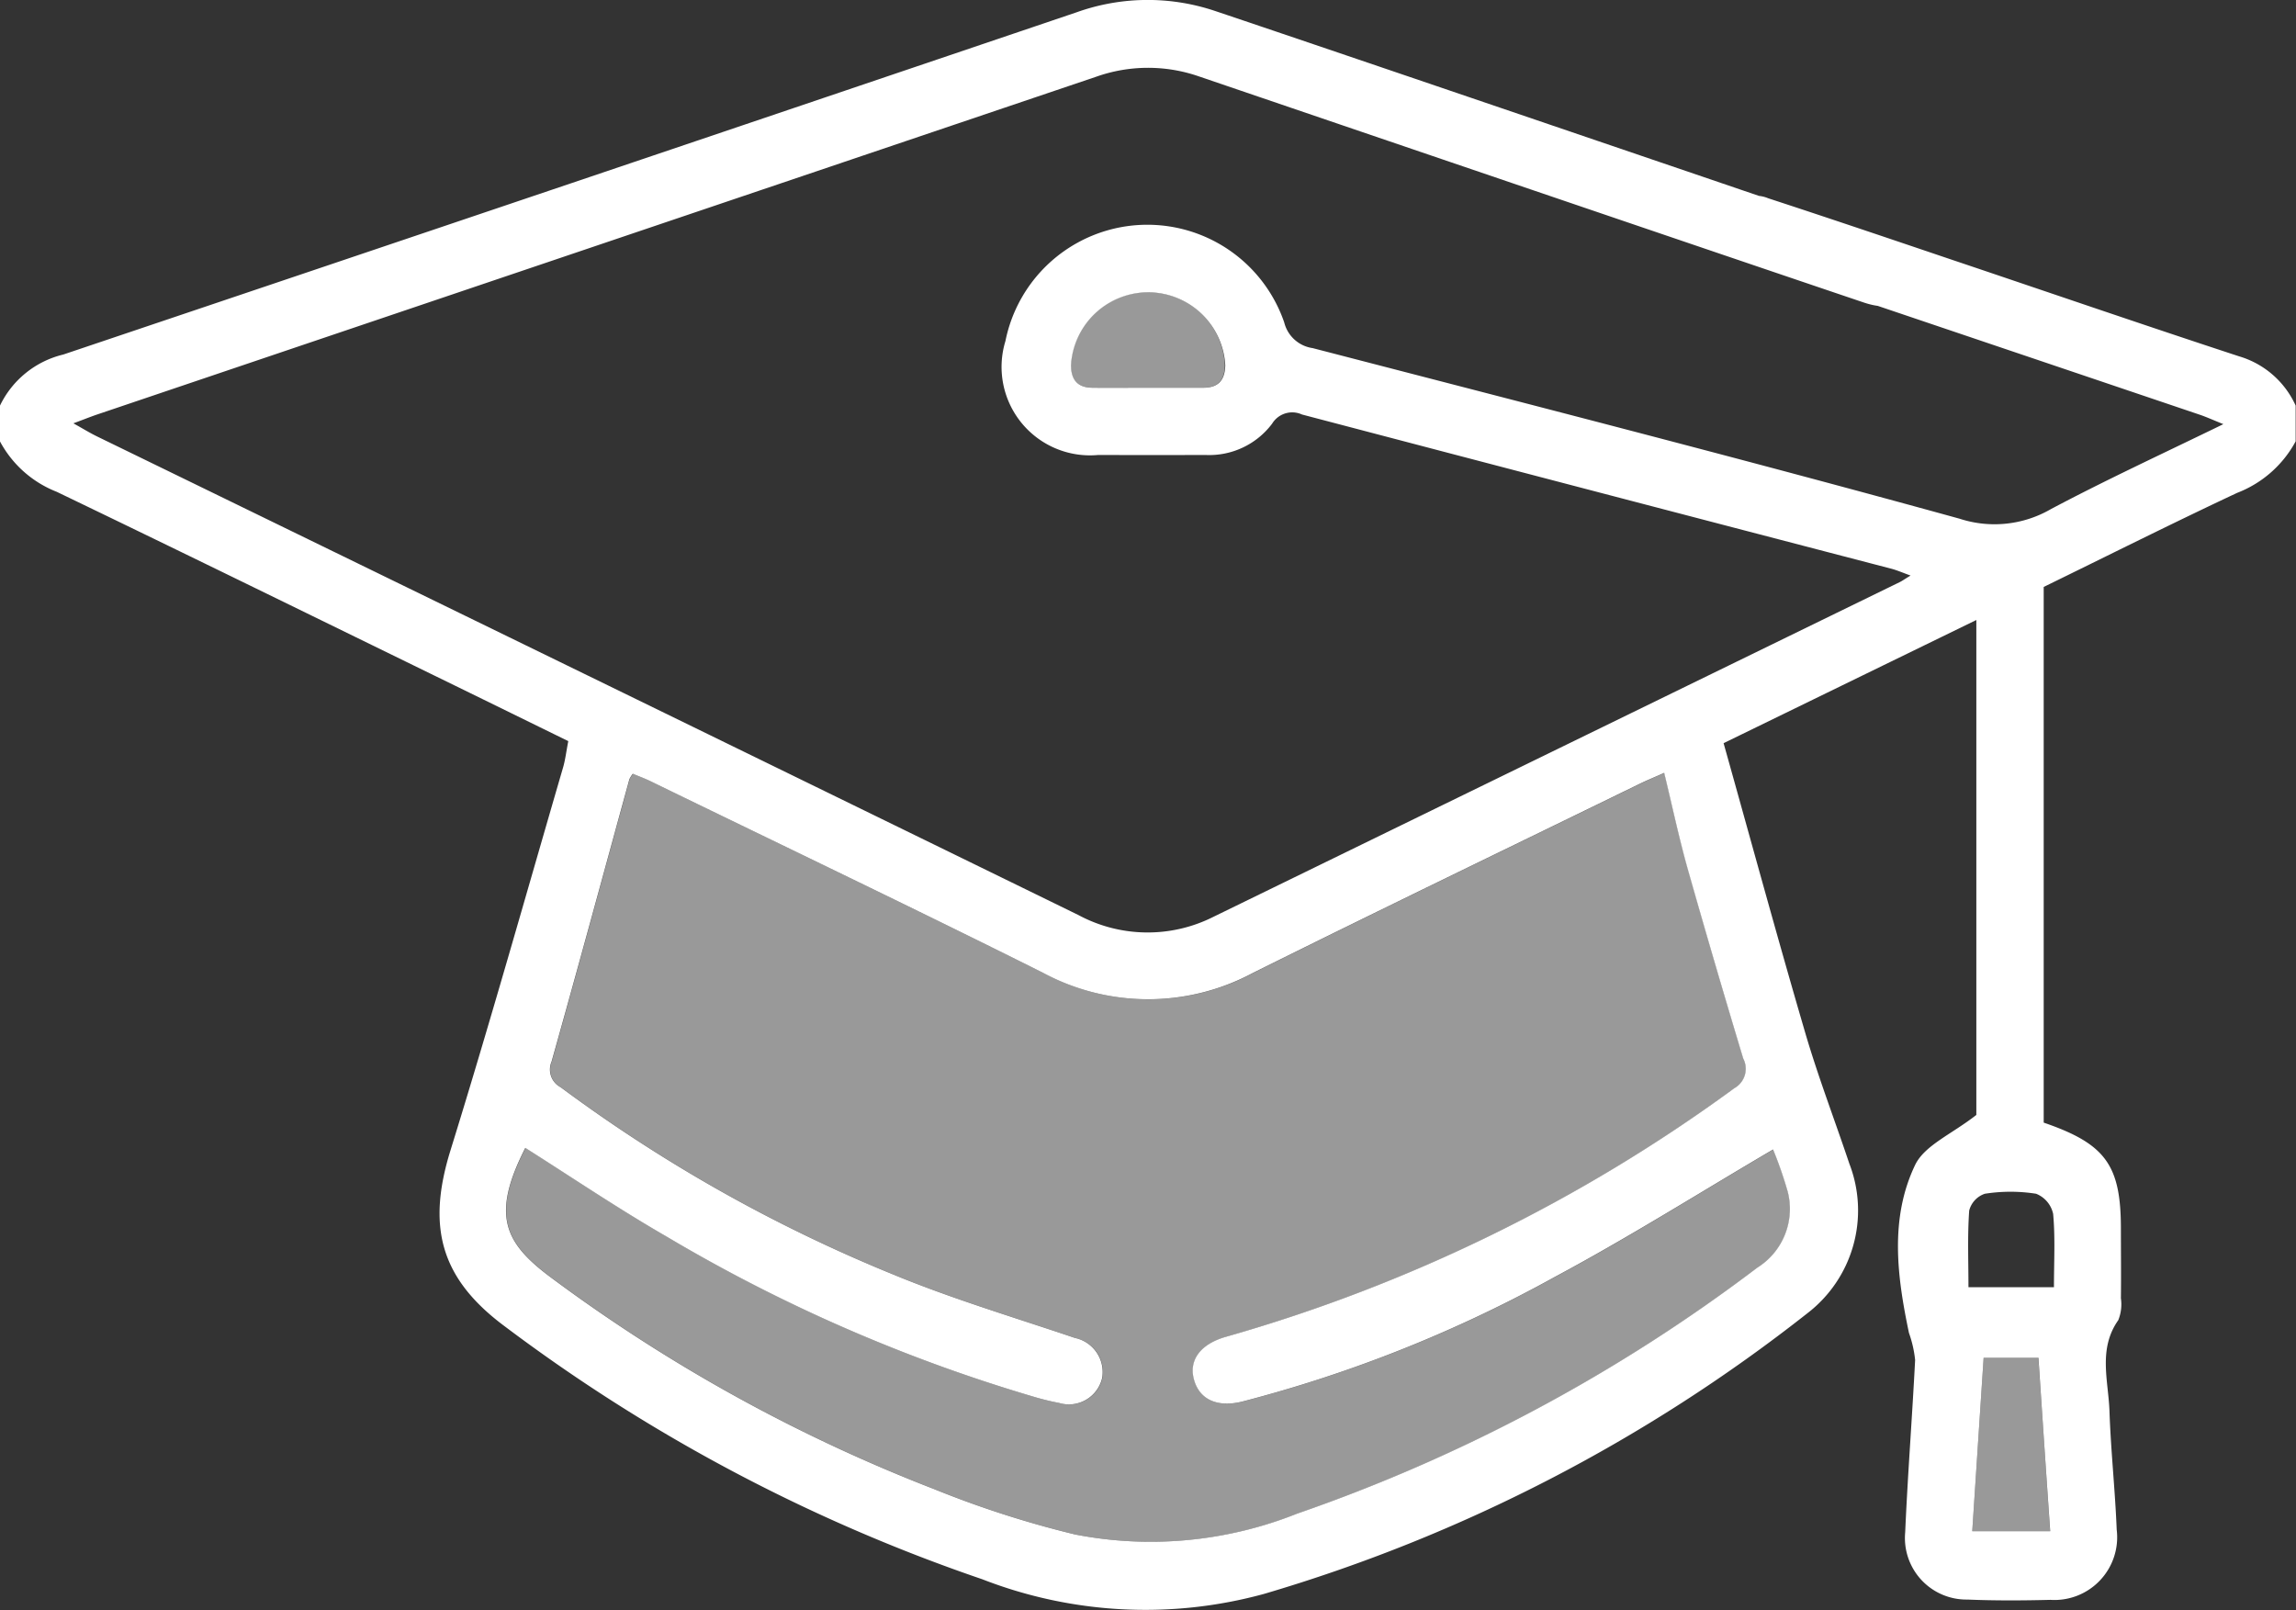
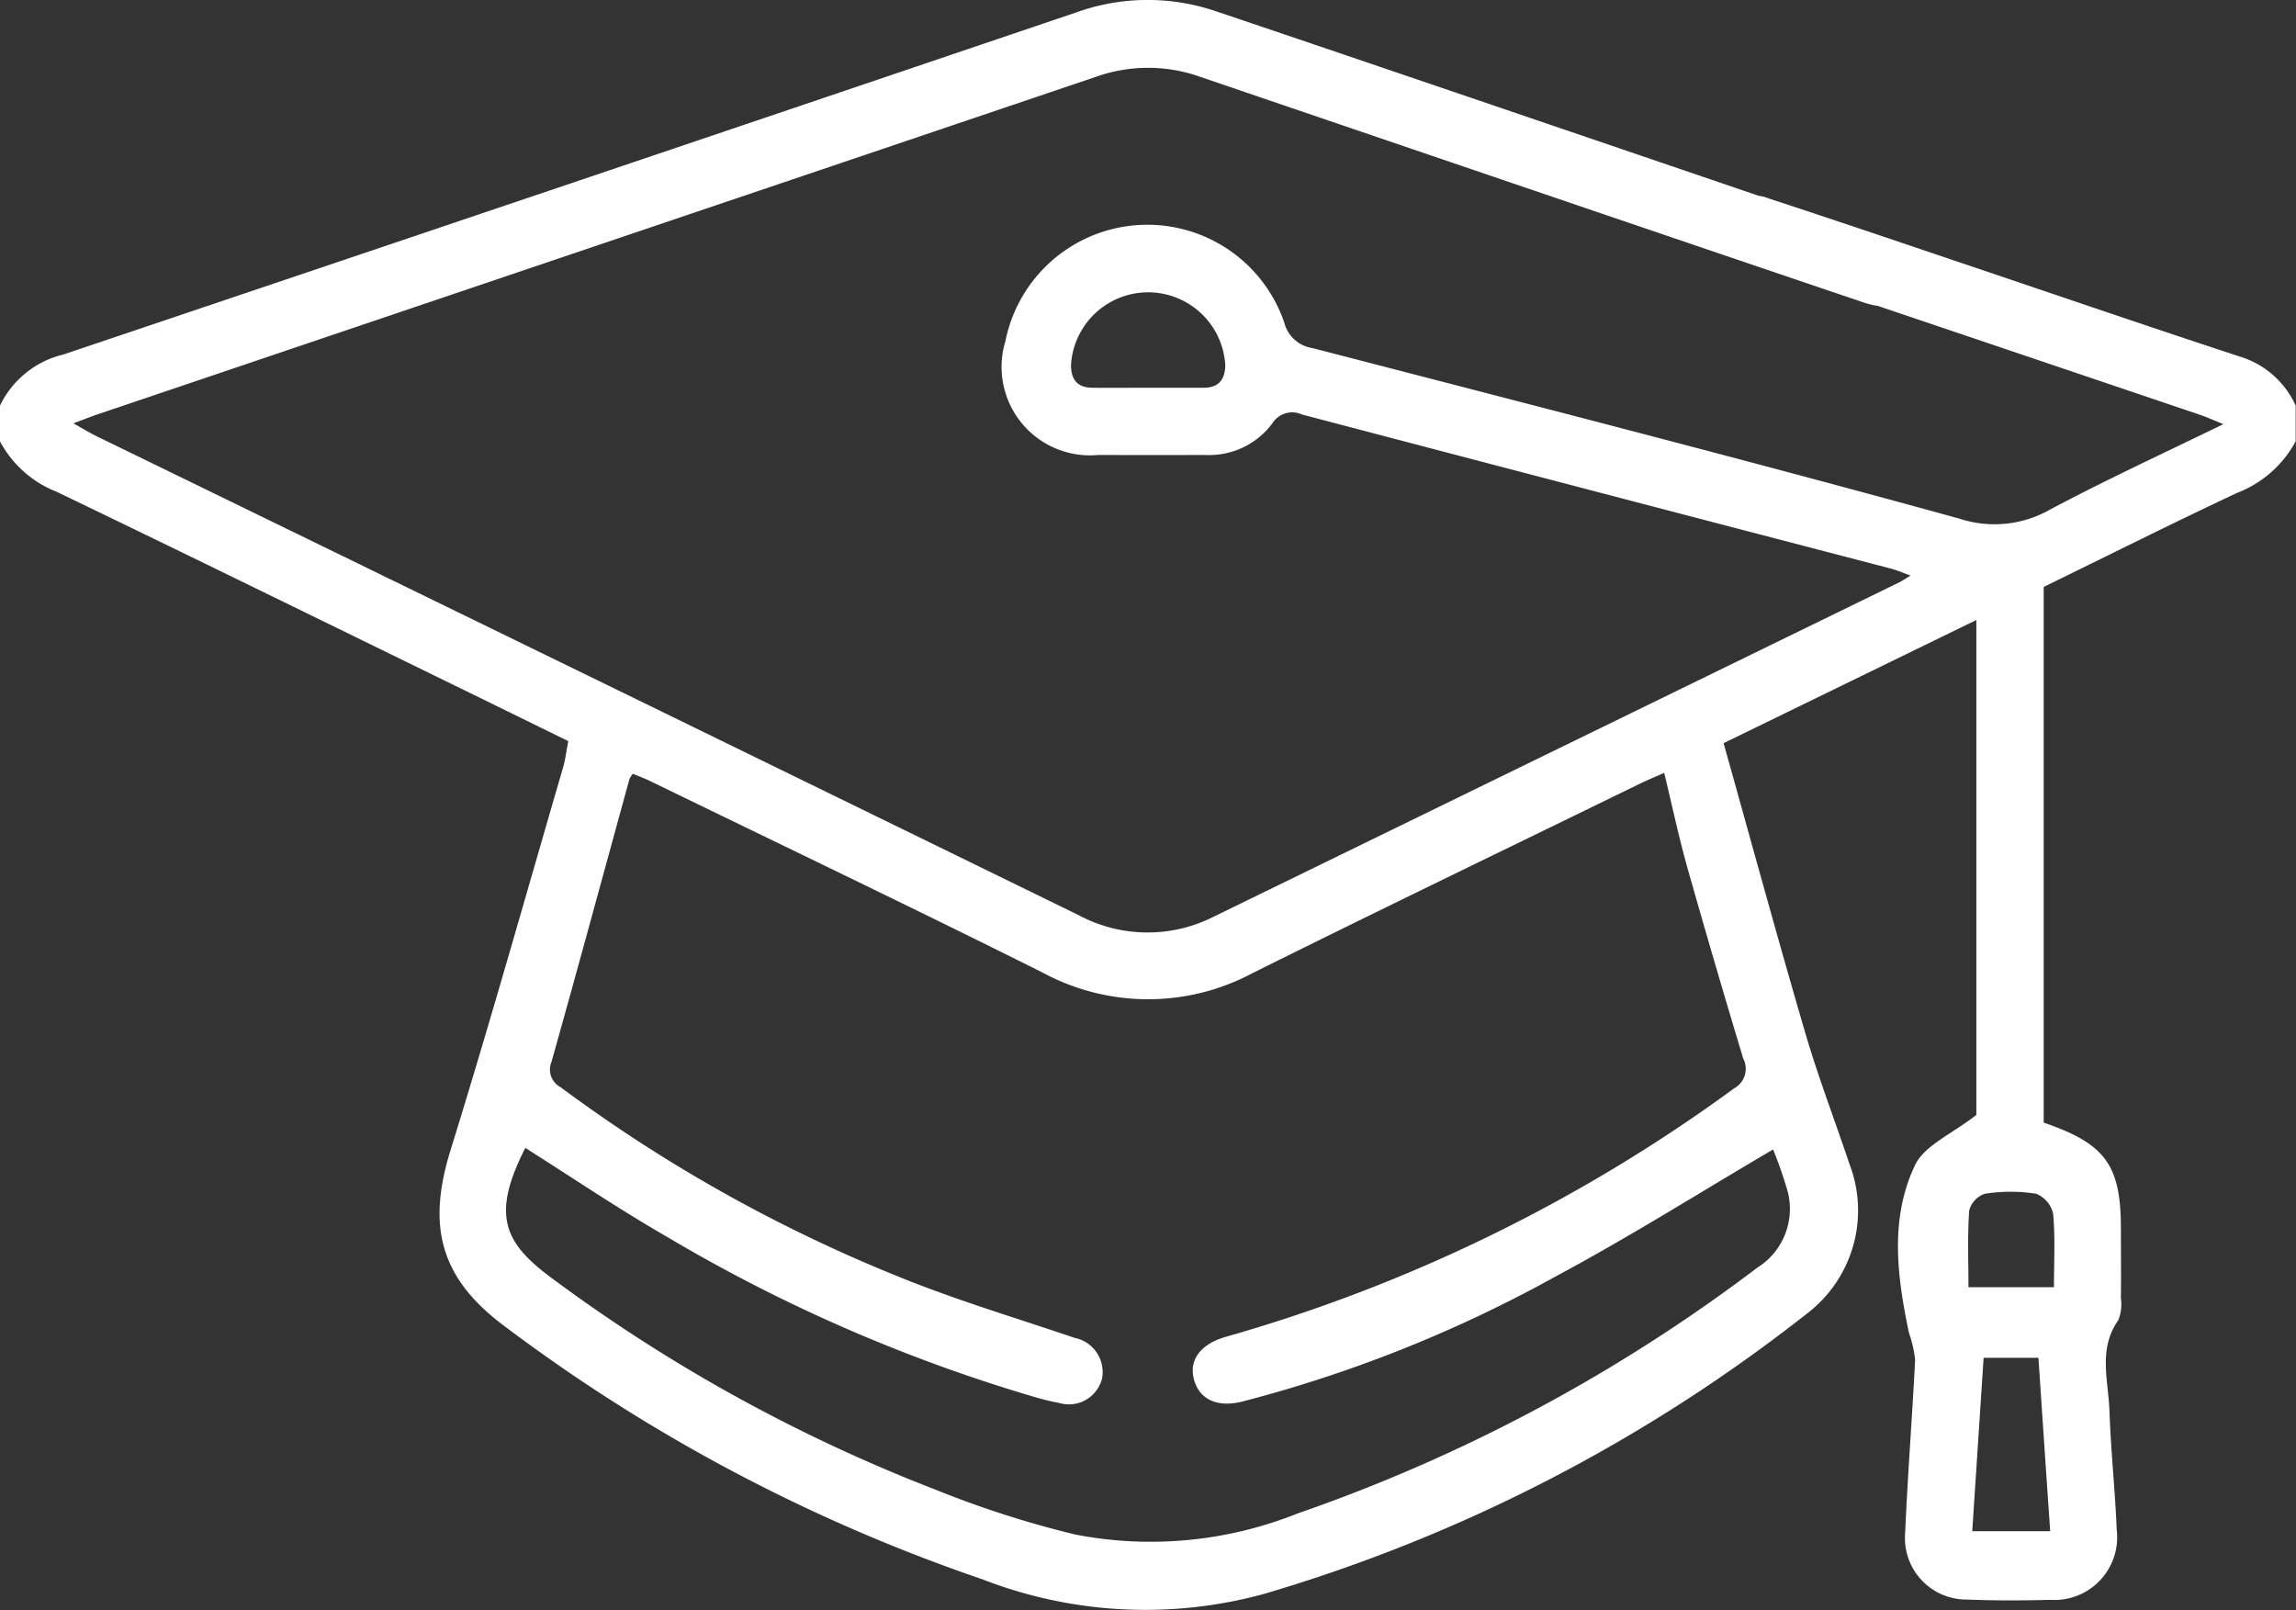
<svg xmlns="http://www.w3.org/2000/svg" id="Group_559" data-name="Group 559" width="78.125" height="54.787" viewBox="0 0 78.125 54.787">
  <rect x="0" y="0" width="78.125" height="54.787" fill="#333333" stroke="none" />
  <g id="Group_558" data-name="Group 558" transform="translate(17.221 9.942)" opacity="0.5">
-     <path id="Path_229" data-name="Path 229" d="M333.211,48.787c-.315.14-.567.243-.811.361-4.4,2.148-8.818,4.273-13.2,6.455a7.553,7.553,0,0,1-7.154-.028c-4.43-2.208-8.894-4.346-13.345-6.512-.194-.094-.4-.167-.584-.245A.964.964,0,0,0,298,49c-.881,3.2-1.75,6.412-2.649,9.612a.681.681,0,0,0,.31.872,51.688,51.688,0,0,0,11.324,6.374c2.011.831,4.109,1.454,6.173,2.155a1.188,1.188,0,0,1,.93,1.357,1.161,1.161,0,0,1-1.466.855c-.249-.047-.5-.106-.741-.175a54.773,54.773,0,0,1-12.606-5.48c-1.642-.945-3.213-2.011-4.816-3.023-1.169,2.29-.727,3.228.9,4.431a55.312,55.312,0,0,0,13.034,7.188,34.036,34.036,0,0,0,4.775,1.535,13.448,13.448,0,0,0,7.557-.712,56.4,56.4,0,0,0,15.654-8.368,2.356,2.356,0,0,0,1.036-2.577,13.813,13.813,0,0,0-.5-1.443c-2.508,1.473-4.914,2.993-7.418,4.331a45.535,45.535,0,0,1-10.652,4.248c-.874.213-1.468-.093-1.641-.774-.17-.665.255-1.2,1.11-1.437a54.49,54.49,0,0,0,17.285-8.455.755.755,0,0,0,.3-1.008Q334.916,55.261,334,52C333.7,50.957,333.479,49.9,333.211,48.787Z" transform="translate(-293.796 -32.43)" fill="#fff" />
-     <path id="Path_230" data-name="Path 230" d="M317.758,30.661a2.61,2.61,0,0,0-2.669,2.469c0,.5.216.771.715.779.634.012,1.269,0,1.9,0s1.27,0,1.9,0c.508,0,.722-.271.727-.766A2.6,2.6,0,0,0,317.758,30.661Z" transform="translate(-295.875 -30.66)" fill="#fff" />
-     <path id="Path_231" data-name="Path 231" d="M349.467,70.837c-.13,1.983-.257,3.919-.387,5.9h2.648c-.134-2-.265-3.96-.4-5.9Z" transform="translate(-299.192 -34.582)" fill="#fff" />
-   </g>
+     </g>
  <path id="Path_232" data-name="Path 232" d="M350.9,31.768c-3.28-1.076-6.544-2.2-9.814-3.3-2.068-.7-4.135-1.4-6.209-2.078a1.1,1.1,0,0,0-1.477.684,1.123,1.123,0,0,0,.734,1.462c.163.069.336.117.5.174q7.465,2.522,14.931,5.046c.226.077.445.177.8.32-2.054,1-3.989,1.894-5.867,2.89a3.828,3.828,0,0,1-3.105.328c-7.315-2.018-14.668-3.9-22.015-5.805a1.166,1.166,0,0,1-.968-.874,4.925,4.925,0,0,0-9.486.632,3.009,3.009,0,0,0,3.156,3.878q1.83.005,3.661,0a2.673,2.673,0,0,0,2.258-1.067.8.8,0,0,1,1.016-.31q10.017,2.633,20.038,5.243c.2.051.384.134.669.236-.2.12-.279.18-.367.223q-11.671,5.693-23.343,11.384a4.976,4.976,0,0,1-4.611-.058Q294.71,42.621,278,34.487c-.234-.115-.457-.253-.791-.439.361-.134.591-.227.825-.306Q295.02,28,312.005,22.257a5.283,5.283,0,0,1,3.507-.012c4.4,1.5,18.226,6.211,22.627,7.695.9.3,1.515.065,1.753-.643.226-.67-.112-1.213-.991-1.511-4.47-1.519-18.368-6.264-22.842-7.768a7.189,7.189,0,0,0-4.713.044Q294.11,25.9,276.866,31.707a3.225,3.225,0,0,0-2.154,1.737v1.221a3.731,3.731,0,0,0,1.93,1.713c4.53,2.18,9.044,4.395,13.562,6.6,1.274.622,2.547,1.248,3.845,1.883-.068.34-.1.642-.187.929-1.264,4.336-2.485,8.685-3.823,13-.793,2.558-.358,4.3,1.746,5.907a58.376,58.376,0,0,0,16.35,8.682,15.293,15.293,0,0,0,9.583.5,54.941,54.941,0,0,0,18.5-9.556,4.41,4.41,0,0,0,1.421-5.084c-.5-1.493-1.066-2.965-1.507-4.474-.954-3.259-1.846-6.536-2.772-9.834l8.6-4.191V57.58c-.828.651-1.762,1.031-2.085,1.706-.868,1.819-.613,3.786-.208,5.71a3.938,3.938,0,0,1,.21.922c-.1,1.955-.253,3.908-.338,5.864a2.094,2.094,0,0,0,2.119,2.288c.939.039,1.882.034,2.822.01a2.134,2.134,0,0,0,2.256-2.39c-.054-1.345-.2-2.688-.246-4.034-.037-1.037-.393-2.11.3-3.093a1.434,1.434,0,0,0,.089-.744c.01-.788,0-1.576,0-2.365,0-2.16-.515-2.888-2.627-3.612V39.615c2.152-1.05,4.351-2.155,6.58-3.2a3.823,3.823,0,0,0,1.993-1.753V33.444A3.064,3.064,0,0,0,350.9,31.768ZM315.67,32.837c-.634,0-1.27,0-1.9,0s-1.269.008-1.9,0c-.5-.008-.717-.277-.715-.779a2.629,2.629,0,0,1,5.249.016C316.392,32.566,316.178,32.835,315.67,32.837Zm18.358,22.824a.755.755,0,0,1-.3,1.008,54.49,54.49,0,0,1-17.285,8.455c-.855.238-1.28.772-1.11,1.437.173.681.768.987,1.641.774a45.534,45.534,0,0,0,10.652-4.248c2.5-1.337,4.91-2.858,7.418-4.331a13.806,13.806,0,0,1,.5,1.443,2.356,2.356,0,0,1-1.036,2.577,56.4,56.4,0,0,1-15.654,8.368,13.448,13.448,0,0,1-7.558.712,34.037,34.037,0,0,1-4.775-1.535,55.312,55.312,0,0,1-13.034-7.188c-1.625-1.2-2.067-2.14-.9-4.431,1.6,1.012,3.174,2.078,4.816,3.023a54.773,54.773,0,0,0,12.606,5.48c.245.069.492.128.741.175a1.161,1.161,0,0,0,1.466-.855,1.188,1.188,0,0,0-.929-1.357c-2.064-.7-4.162-1.324-6.173-2.155a51.689,51.689,0,0,1-11.324-6.374.681.681,0,0,1-.31-.872c.9-3.2,1.769-6.408,2.649-9.612a.968.968,0,0,1,.116-.183c.187.079.39.152.584.245,4.451,2.166,8.915,4.3,13.345,6.512a7.553,7.553,0,0,0,7.154.028c4.386-2.182,8.8-4.307,13.2-6.455.245-.118.5-.221.811-.361.268,1.108.493,2.17.785,3.213Q333.048,52.418,334.028,55.661Zm7.793,16.082c.13-1.983.257-3.92.387-5.9h1.865c.13,1.943.261,3.9.4,5.9Zm2.752-10.8c.075.806.028,1.622.028,2.5h-2.909c0-.892-.036-1.753.025-2.608a.817.817,0,0,1,.534-.573,5.608,5.608,0,0,1,1.742,0A.953.953,0,0,1,344.573,60.945Z" transform="translate(-274.712 -19.644)" fill="#fff" />
</svg>